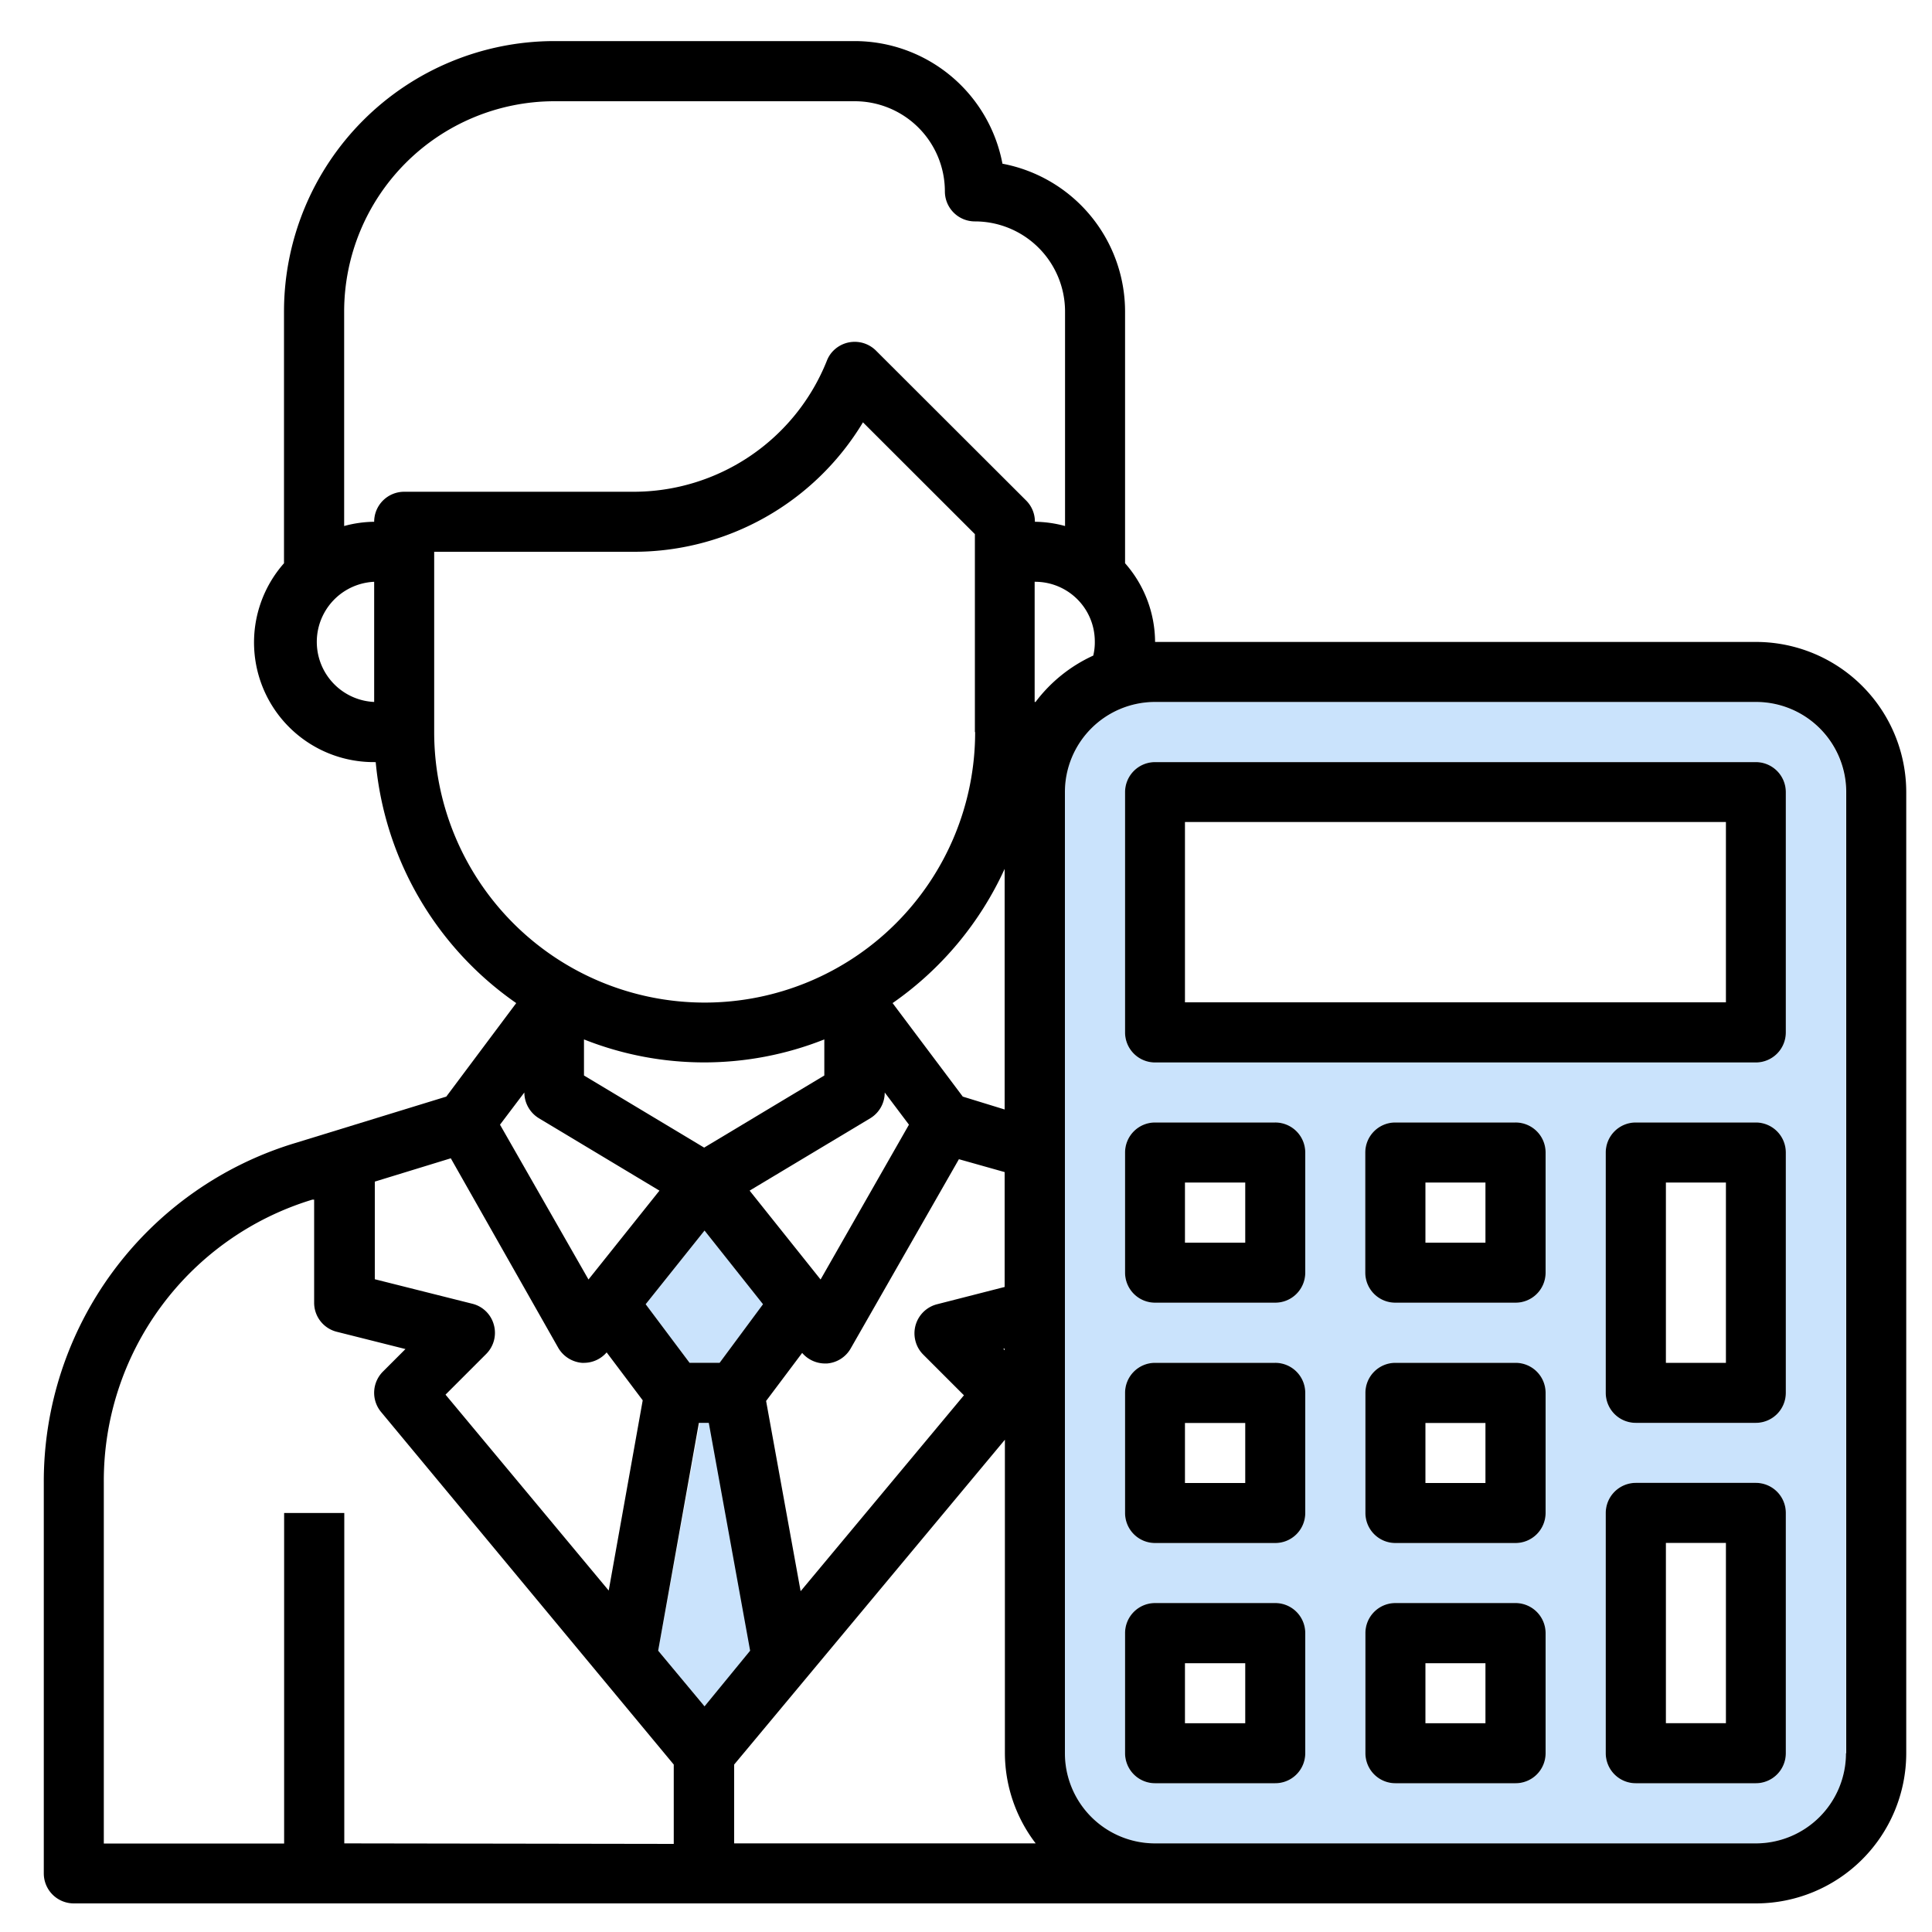
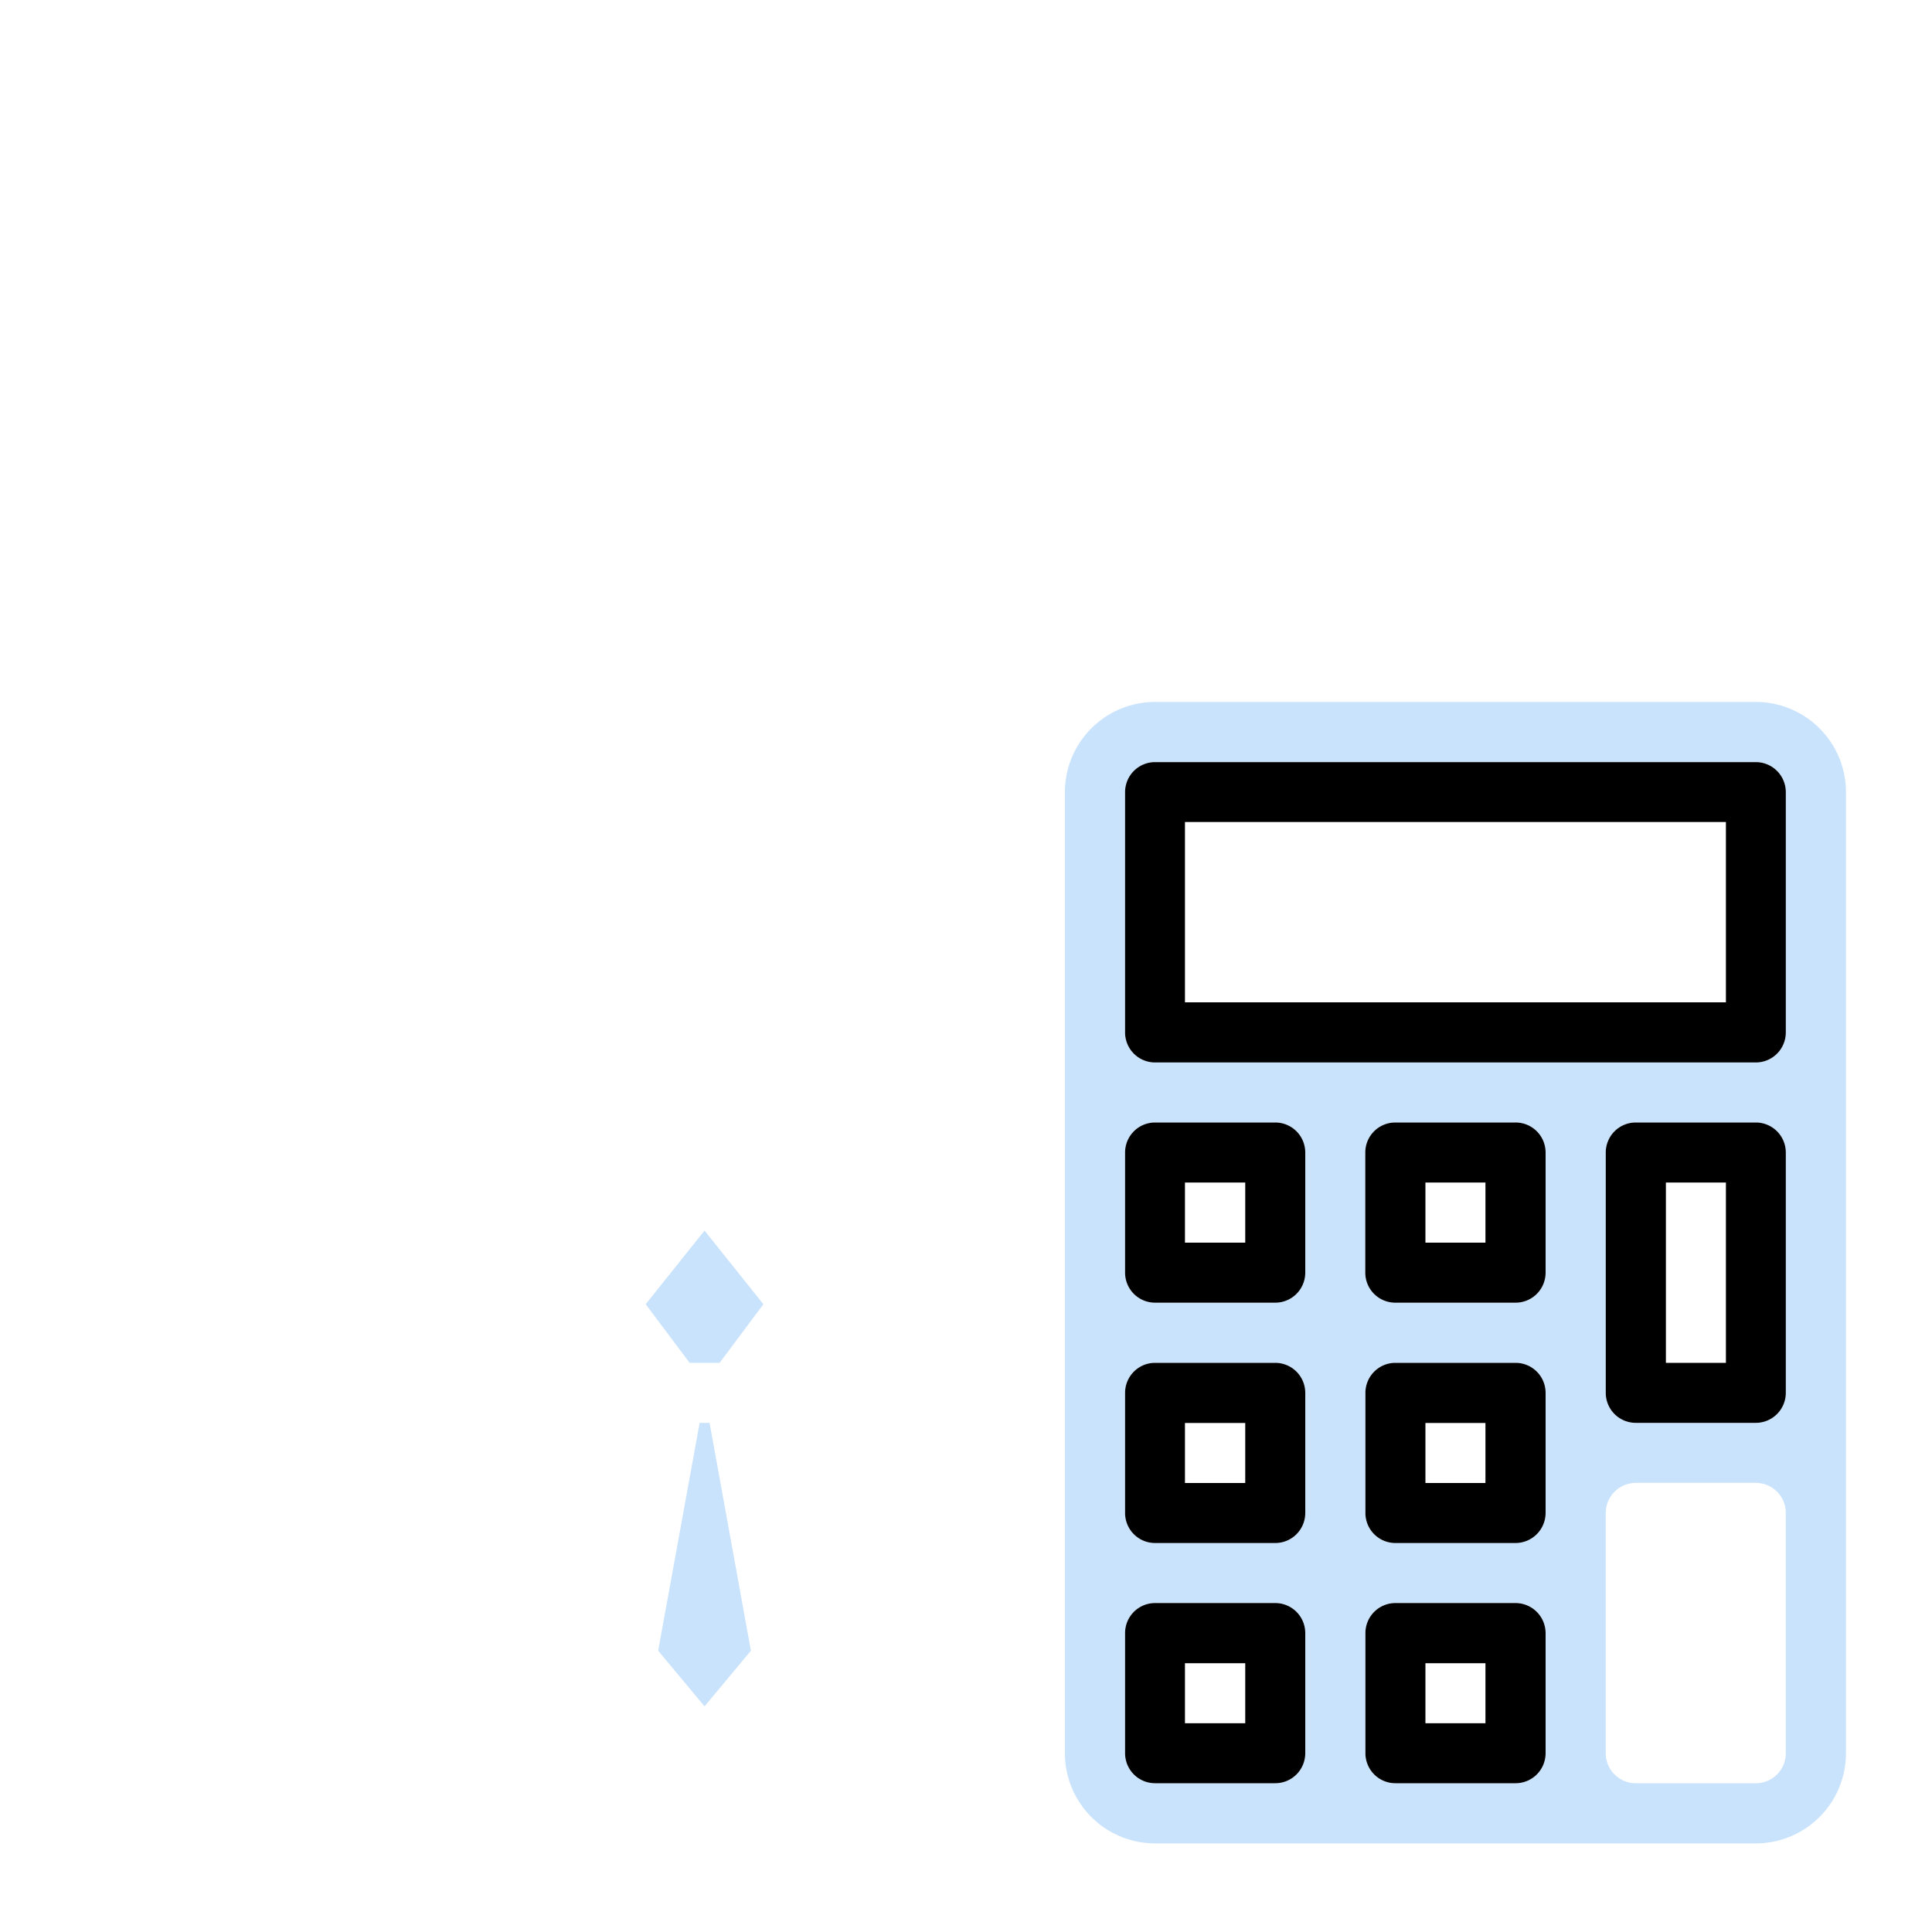
<svg xmlns="http://www.w3.org/2000/svg" id="Layer_1" data-name="Layer 1" viewBox="0 0 150 150">
  <path d="M143.32,61.5v74.62a7,7,0,0,1-7,7H89.68a7,7,0,0,1-7-7V61.5a7,7,0,0,1,7-7h46.64A7,7,0,0,1,143.32,61.5Zm-4.67,74.62V117.47a2.33,2.33,0,0,0-2.33-2.34H127a2.34,2.34,0,0,0-2.33,2.34v18.65a2.33,2.33,0,0,0,2.33,2.33h9.33A2.33,2.33,0,0,0,138.65,136.12Zm0-28V89.48a2.33,2.33,0,0,0-2.33-2.33H127a2.33,2.33,0,0,0-2.33,2.33v18.66a2.33,2.33,0,0,0,2.33,2.33h9.33A2.33,2.33,0,0,0,138.65,108.14Zm0-28V61.5a2.33,2.33,0,0,0-2.33-2.33H89.68a2.33,2.33,0,0,0-2.33,2.33V80.15a2.33,2.33,0,0,0,2.33,2.34h46.64A2.33,2.33,0,0,0,138.65,80.15Zm-18.65,56v-9.33a2.34,2.34,0,0,0-2.33-2.33h-9.33a2.33,2.33,0,0,0-2.33,2.33v9.33a2.33,2.33,0,0,0,2.33,2.33h9.33A2.33,2.33,0,0,0,120,136.12Zm0-18.65v-9.33a2.33,2.33,0,0,0-2.33-2.33h-9.33a2.33,2.33,0,0,0-2.33,2.33v9.33a2.33,2.33,0,0,0,2.33,2.33h9.33A2.34,2.34,0,0,0,120,117.47Zm0-18.66V89.48a2.33,2.33,0,0,0-2.33-2.33h-9.33A2.33,2.33,0,0,0,106,89.48v9.33a2.33,2.33,0,0,0,2.33,2.33h9.33A2.33,2.33,0,0,0,120,98.81Zm-18.66,37.31v-9.33A2.33,2.33,0,0,0,99,124.46H89.68a2.33,2.33,0,0,0-2.33,2.33v9.33a2.33,2.33,0,0,0,2.33,2.33H99A2.33,2.33,0,0,0,101.34,136.12Zm0-18.65v-9.33A2.33,2.33,0,0,0,99,105.81H89.68a2.33,2.33,0,0,0-2.33,2.33v9.33a2.33,2.33,0,0,0,2.33,2.33H99A2.33,2.33,0,0,0,101.34,117.47Zm0-18.66V89.48A2.33,2.33,0,0,0,99,87.15H89.68a2.33,2.33,0,0,0-2.33,2.33v9.33a2.33,2.33,0,0,0,2.33,2.33H99A2.33,2.33,0,0,0,101.34,98.81Z" style="fill:#cae3fc" />
  <polygon points="55.09 110.47 58.3 128.16 54.7 132.48 51.1 128.16 54.32 110.47 55.09 110.47" style="fill:#cae3fc" />
  <polygon points="54.7 95.54 59.27 101.26 55.87 105.81 53.54 105.81 50.13 101.26 54.7 95.54" style="fill:#cae3fc" />
-   <path d="M148,61.5v74.62a11.67,11.67,0,0,1-11.66,11.66H5.73a2.33,2.33,0,0,1-2.33-2.33V115.13A27.46,27.46,0,0,1,22.87,88.76l11.78-3.62,5.43-7.26A25.63,25.63,0,0,1,29.17,59.17h-.12a9.29,9.29,0,0,1-7-15.44V24.19a21,21,0,0,1,21-21H66.36a11.69,11.69,0,0,1,11.47,9.52,11.69,11.69,0,0,1,9.52,11.47V43.73a9.3,9.3,0,0,1,2.33,6.11h46.64A11.67,11.67,0,0,1,148,61.5Zm-4.66,74.62V61.5a7,7,0,0,0-7-7H89.68a7,7,0,0,0-7,7v74.62a7,7,0,0,0,7,7h46.64A7,7,0,0,0,143.32,136.12ZM84.88,50.9A4.4,4.4,0,0,0,85,49.76a4.63,4.63,0,0,0-4.67-4.59V54.5h.07A11.67,11.67,0,0,1,84.88,50.9ZM82.69,40.84V24.19a7,7,0,0,0-7-7,2.33,2.33,0,0,1-2.33-2.33,7,7,0,0,0-7-7H43A16.34,16.34,0,0,0,26.72,24.19V40.84a9.17,9.17,0,0,1,2.33-.33,2.33,2.33,0,0,1,2.33-2.33H49.14A16.16,16.16,0,0,0,64.2,28a2.24,2.24,0,0,1,.51-.78,2.34,2.34,0,0,1,3.3,0L79.67,38.86a2.32,2.32,0,0,1,.68,1.65A9.24,9.24,0,0,1,82.69,40.84ZM57,143.12H80.41a11.59,11.59,0,0,1-2.39-7V111.78L57,137Zm21-38.28v-.13l-.1,0Zm0-18.7V67.46a25.68,25.68,0,0,1-8.7,10.42l5.45,7.26Zm0,13.78V91L74.45,90l-8.4,14.69a2.32,2.32,0,0,1-1.84,1.17H64a2.34,2.34,0,0,1-1.72-.82l-2.8,3.73,2.68,14.77,12.68-15.21-3.16-3.16v0a2.29,2.29,0,0,1-.61-1.08,2.33,2.33,0,0,1,1.69-2.83ZM75.69,56.83V41.47L67,32.79A20.75,20.75,0,0,1,49.14,42.84H33.71v14a21,21,0,0,0,42,0ZM70.57,87.32l-1.88-2.5a2.33,2.33,0,0,1-1.12,2L58.2,92.44l5.51,6.9ZM64,83.5V80.7a25.28,25.28,0,0,1-18.66,0v2.8l9.33,5.6Zm-4.76,17.76L54.7,95.54l-4.57,5.72,3.41,4.55h2.33Zm-1,26.9-3.21-17.69h-.77L51.1,128.16l3.6,4.32Zm-5.93,15V137L29.59,109.63a2.33,2.33,0,0,1,.14-3.14l1.75-1.75-5.33-1.34a2.32,2.32,0,0,1-1.76-2.26v-8l-.14,0A22.81,22.81,0,0,0,8.06,115.13v28h14V117.47h4.67v25.65ZM45.69,99.34l5.51-6.9-9.36-5.62a2.35,2.35,0,0,1-1.13-2l-1.89,2.5Zm4.21,9.38L47.1,105a2.33,2.33,0,0,1-1.73.81h-.19a2.36,2.36,0,0,1-1.84-1.17L35,89.93l-5.9,1.81v7.58l7.56,1.9a2.3,2.3,0,0,1,1.68,1.63,2.32,2.32,0,0,1-.59,2.27l-3.16,3.16,12.67,15.21ZM29.05,54.5V45.17a4.67,4.67,0,0,0,0,9.33Z" />
-   <path d="M138.65,117.47v18.65a2.33,2.33,0,0,1-2.33,2.33H127a2.33,2.33,0,0,1-2.33-2.33V117.47a2.34,2.34,0,0,1,2.33-2.34h9.33A2.33,2.33,0,0,1,138.65,117.47ZM134,133.79v-14h-4.66v14Z" />
  <path d="M138.65,89.48v18.66a2.33,2.33,0,0,1-2.33,2.33H127a2.33,2.33,0,0,1-2.33-2.33V89.48A2.33,2.33,0,0,1,127,87.15h9.33A2.33,2.33,0,0,1,138.65,89.48ZM134,105.81v-14h-4.66v14Z" />
  <path d="M138.65,61.5V80.15a2.33,2.33,0,0,1-2.33,2.34H89.68a2.33,2.33,0,0,1-2.33-2.34V61.5a2.33,2.33,0,0,1,2.33-2.33h46.64A2.33,2.33,0,0,1,138.65,61.5ZM134,77.82v-14H92v14Z" />
  <path d="M120,126.79v9.33a2.33,2.33,0,0,1-2.33,2.33h-9.33a2.33,2.33,0,0,1-2.33-2.33v-9.33a2.33,2.33,0,0,1,2.33-2.33h9.33A2.34,2.34,0,0,1,120,126.79Zm-4.67,7v-4.66h-4.66v4.66Z" />
  <path d="M120,108.14v9.33a2.34,2.34,0,0,1-2.33,2.33h-9.33a2.33,2.33,0,0,1-2.33-2.33v-9.33a2.33,2.33,0,0,1,2.33-2.33h9.33A2.33,2.33,0,0,1,120,108.14Zm-4.67,7v-4.66h-4.66v4.66Z" />
  <path d="M120,89.48v9.33a2.33,2.33,0,0,1-2.33,2.33h-9.33A2.33,2.33,0,0,1,106,98.81V89.48a2.33,2.33,0,0,1,2.33-2.33h9.33A2.33,2.33,0,0,1,120,89.48Zm-4.67,7V91.81h-4.66v4.67Z" />
  <path d="M101.34,126.79v9.33A2.33,2.33,0,0,1,99,138.45H89.68a2.33,2.33,0,0,1-2.33-2.33v-9.33a2.33,2.33,0,0,1,2.33-2.33H99A2.33,2.33,0,0,1,101.34,126.79Zm-4.66,7v-4.66H92v4.66Z" />
  <path d="M101.34,108.14v9.33A2.33,2.33,0,0,1,99,119.8H89.68a2.33,2.33,0,0,1-2.33-2.33v-9.33a2.33,2.33,0,0,1,2.33-2.33H99A2.33,2.33,0,0,1,101.34,108.14Zm-4.66,7v-4.66H92v4.66Z" />
  <path d="M101.34,89.48v9.33A2.33,2.33,0,0,1,99,101.14H89.68a2.33,2.33,0,0,1-2.33-2.33V89.48a2.33,2.33,0,0,1,2.33-2.33H99A2.33,2.33,0,0,1,101.34,89.48Zm-4.66,7V91.81H92v4.67Z" />
</svg>